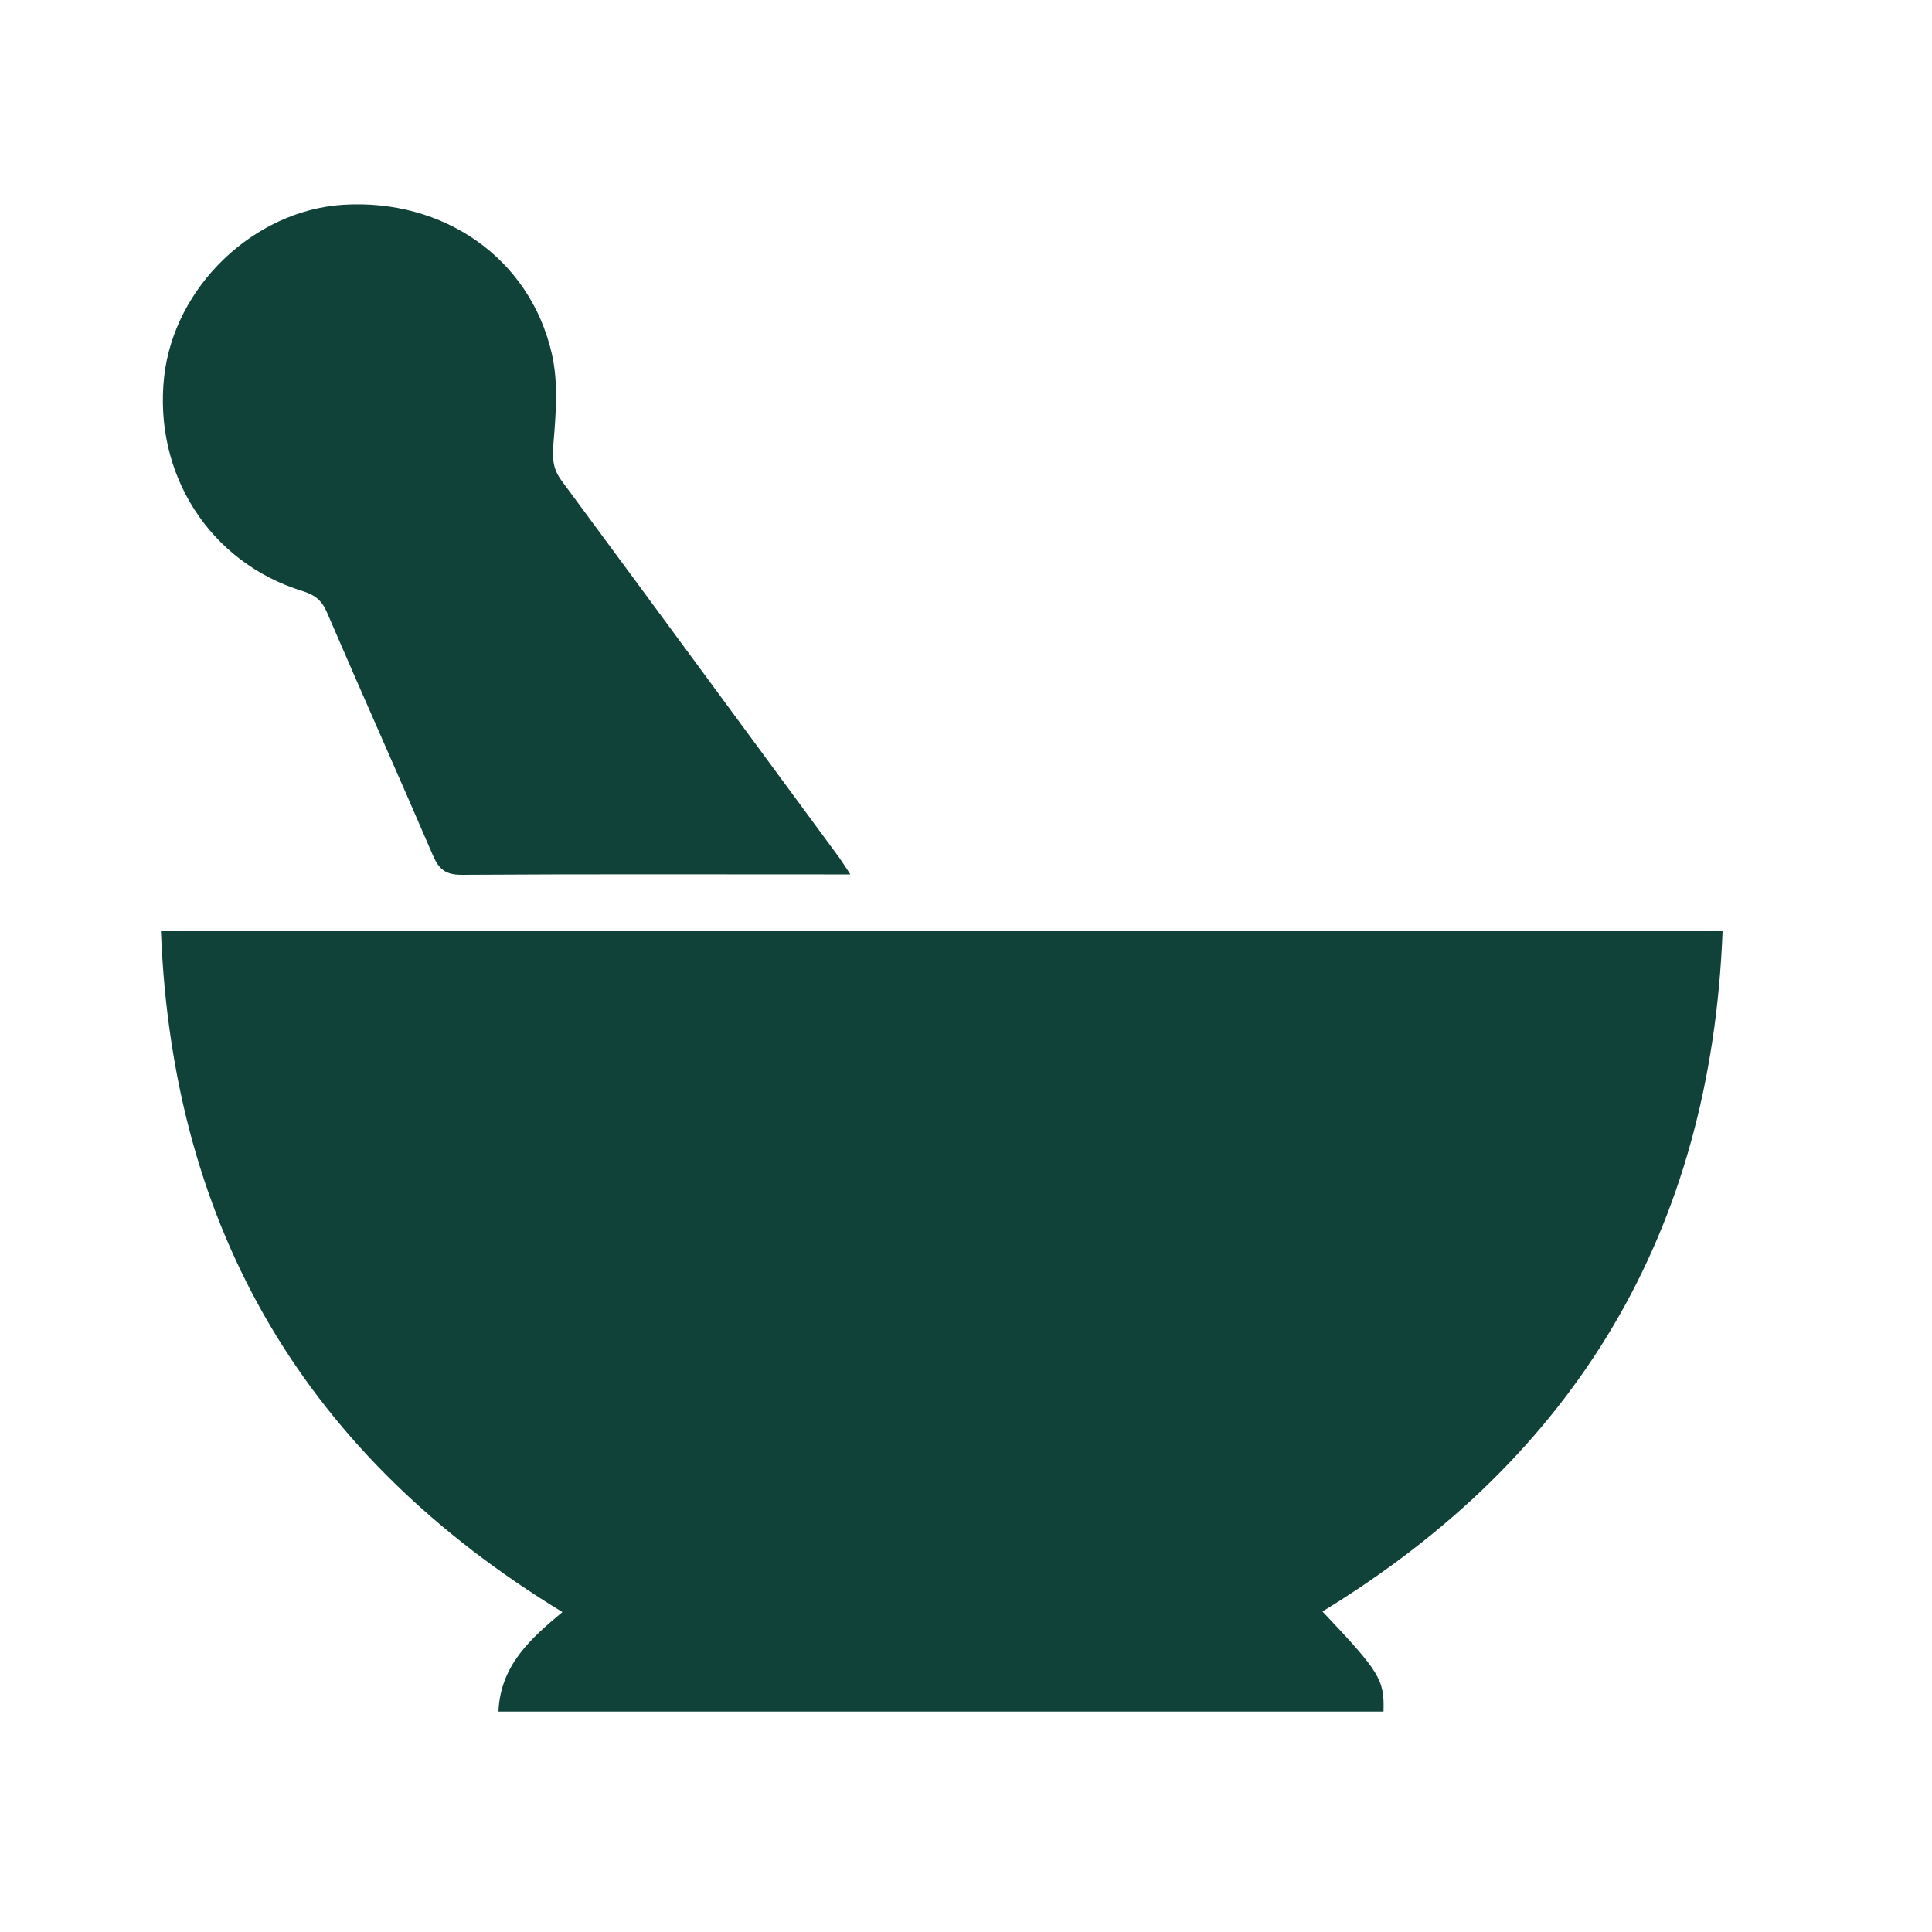
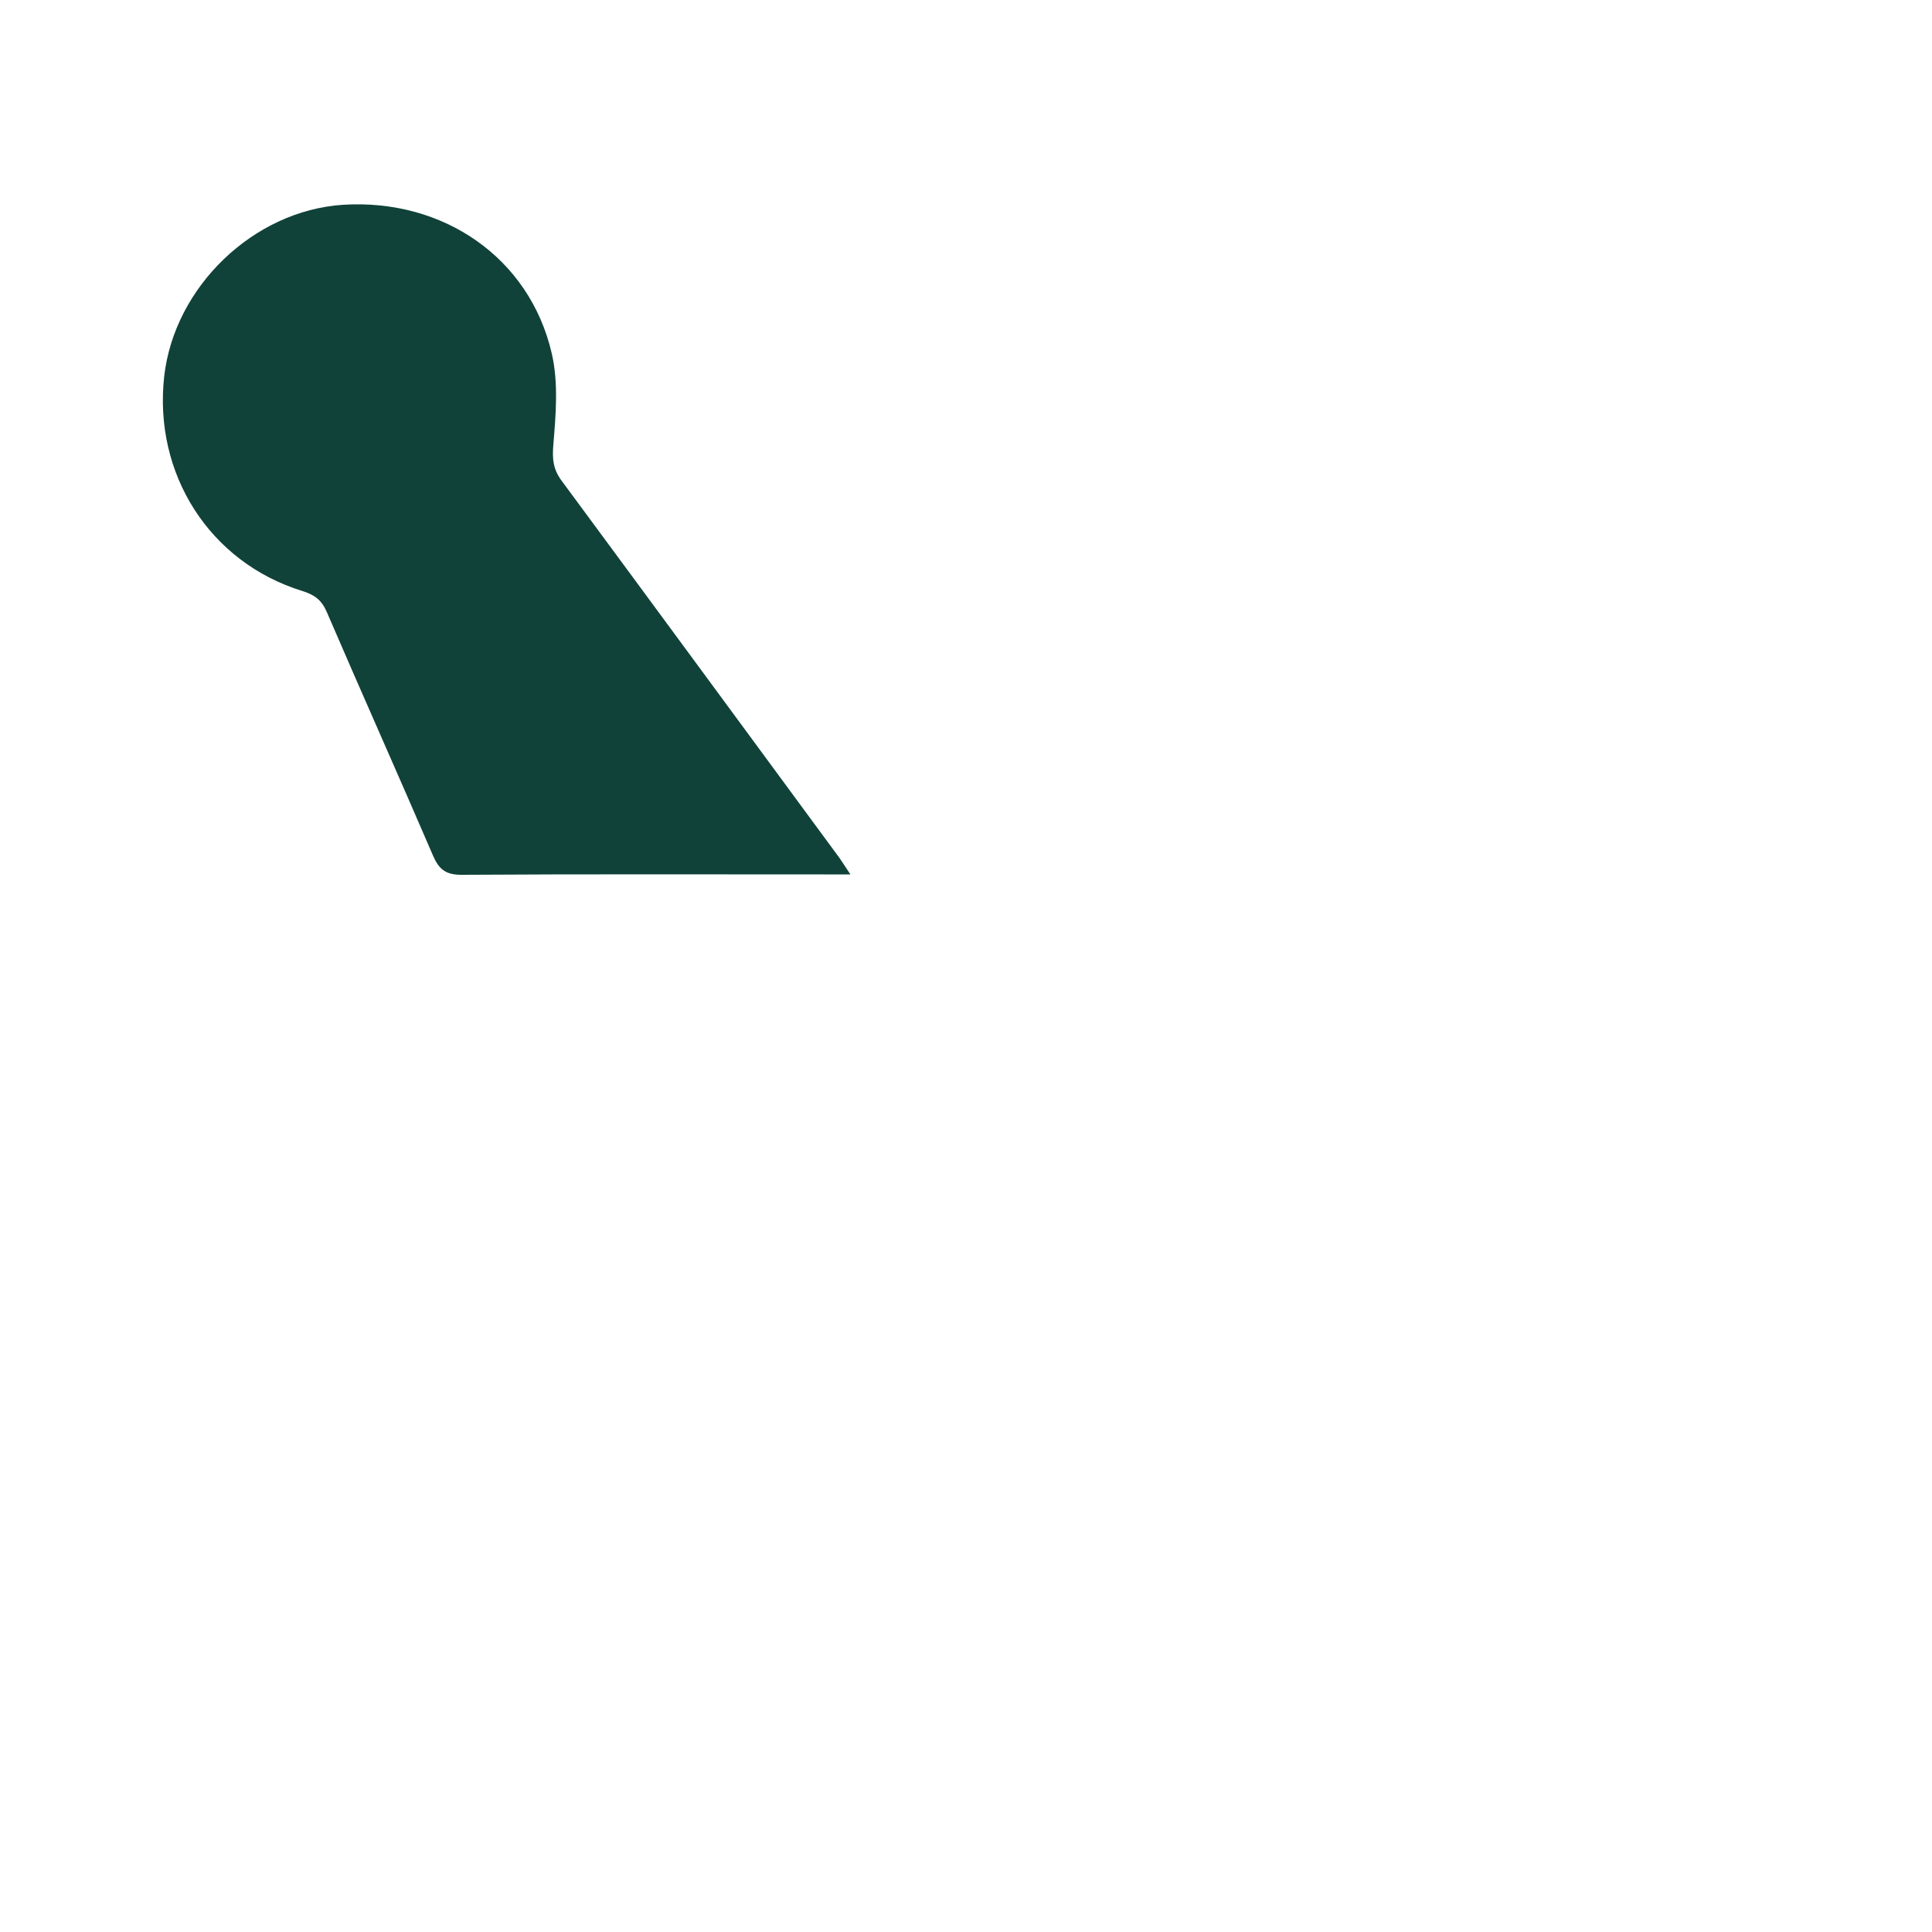
<svg xmlns="http://www.w3.org/2000/svg" id="Layer_1" viewBox="0 0 100 100">
  <defs>
    <style>
      .cls-1 {
        fill: #104239;
      }
    </style>
  </defs>
  <g id="J9emqJ">
    <g>
-       <path class="cls-1" d="M89.16,48.2c-.6,15.53-7.57,27.18-20.71,35.21,2.97,3.14,3.21,3.52,3.16,5.18H25.8c.1-2.4,1.67-3.78,3.31-5.15-13.21-8.05-20.17-19.69-20.78-35.24h80.82Z" />
      <path class="cls-1" d="M44,45.26c-.61,0-.98,0-1.36,0-6.25,0-12.5-.02-18.75.02-.82,0-1.17-.28-1.48-1-1.81-4.21-3.68-8.38-5.49-12.59-.27-.63-.63-.9-1.27-1.1-4.8-1.48-7.72-6.06-7.15-11.12.53-4.64,4.63-8.57,9.25-8.87,5.2-.33,9.67,2.75,10.81,7.7.35,1.51.21,3.16.08,4.73-.06.73-.01,1.25.42,1.84,4.81,6.51,9.6,13.03,14.4,19.55.14.2.27.41.55.83Z" />
    </g>
  </g>
</svg>